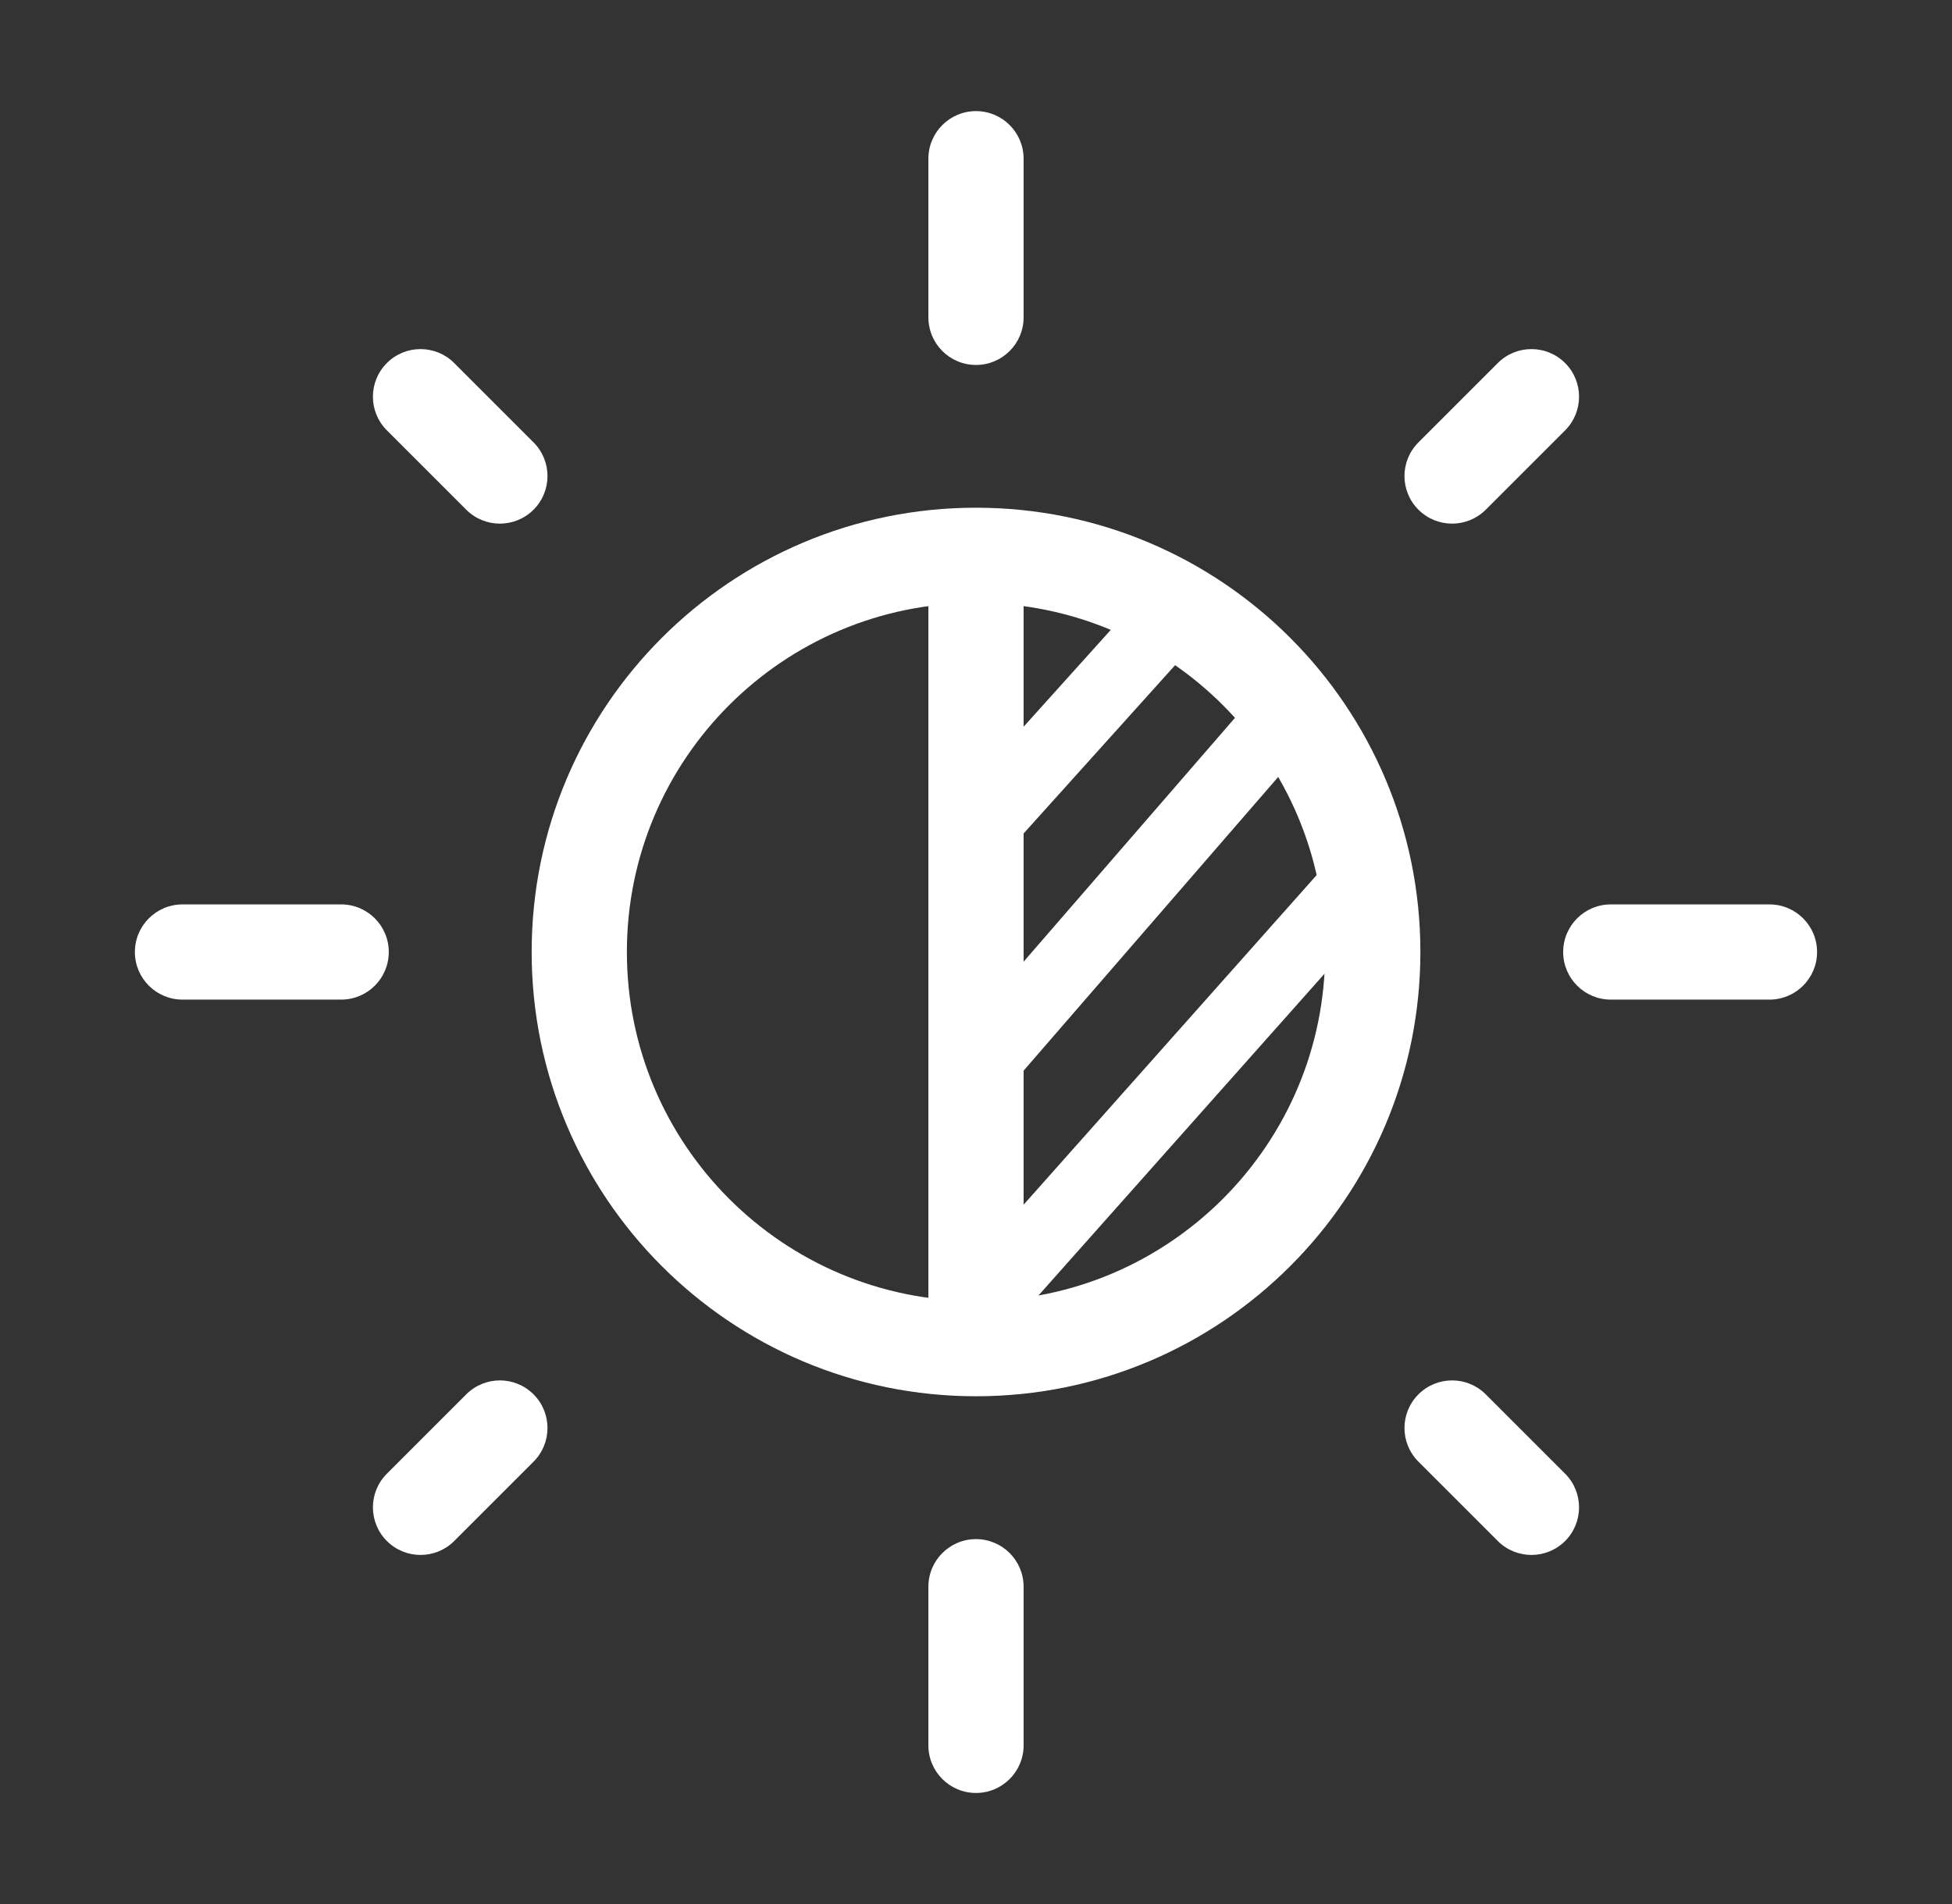
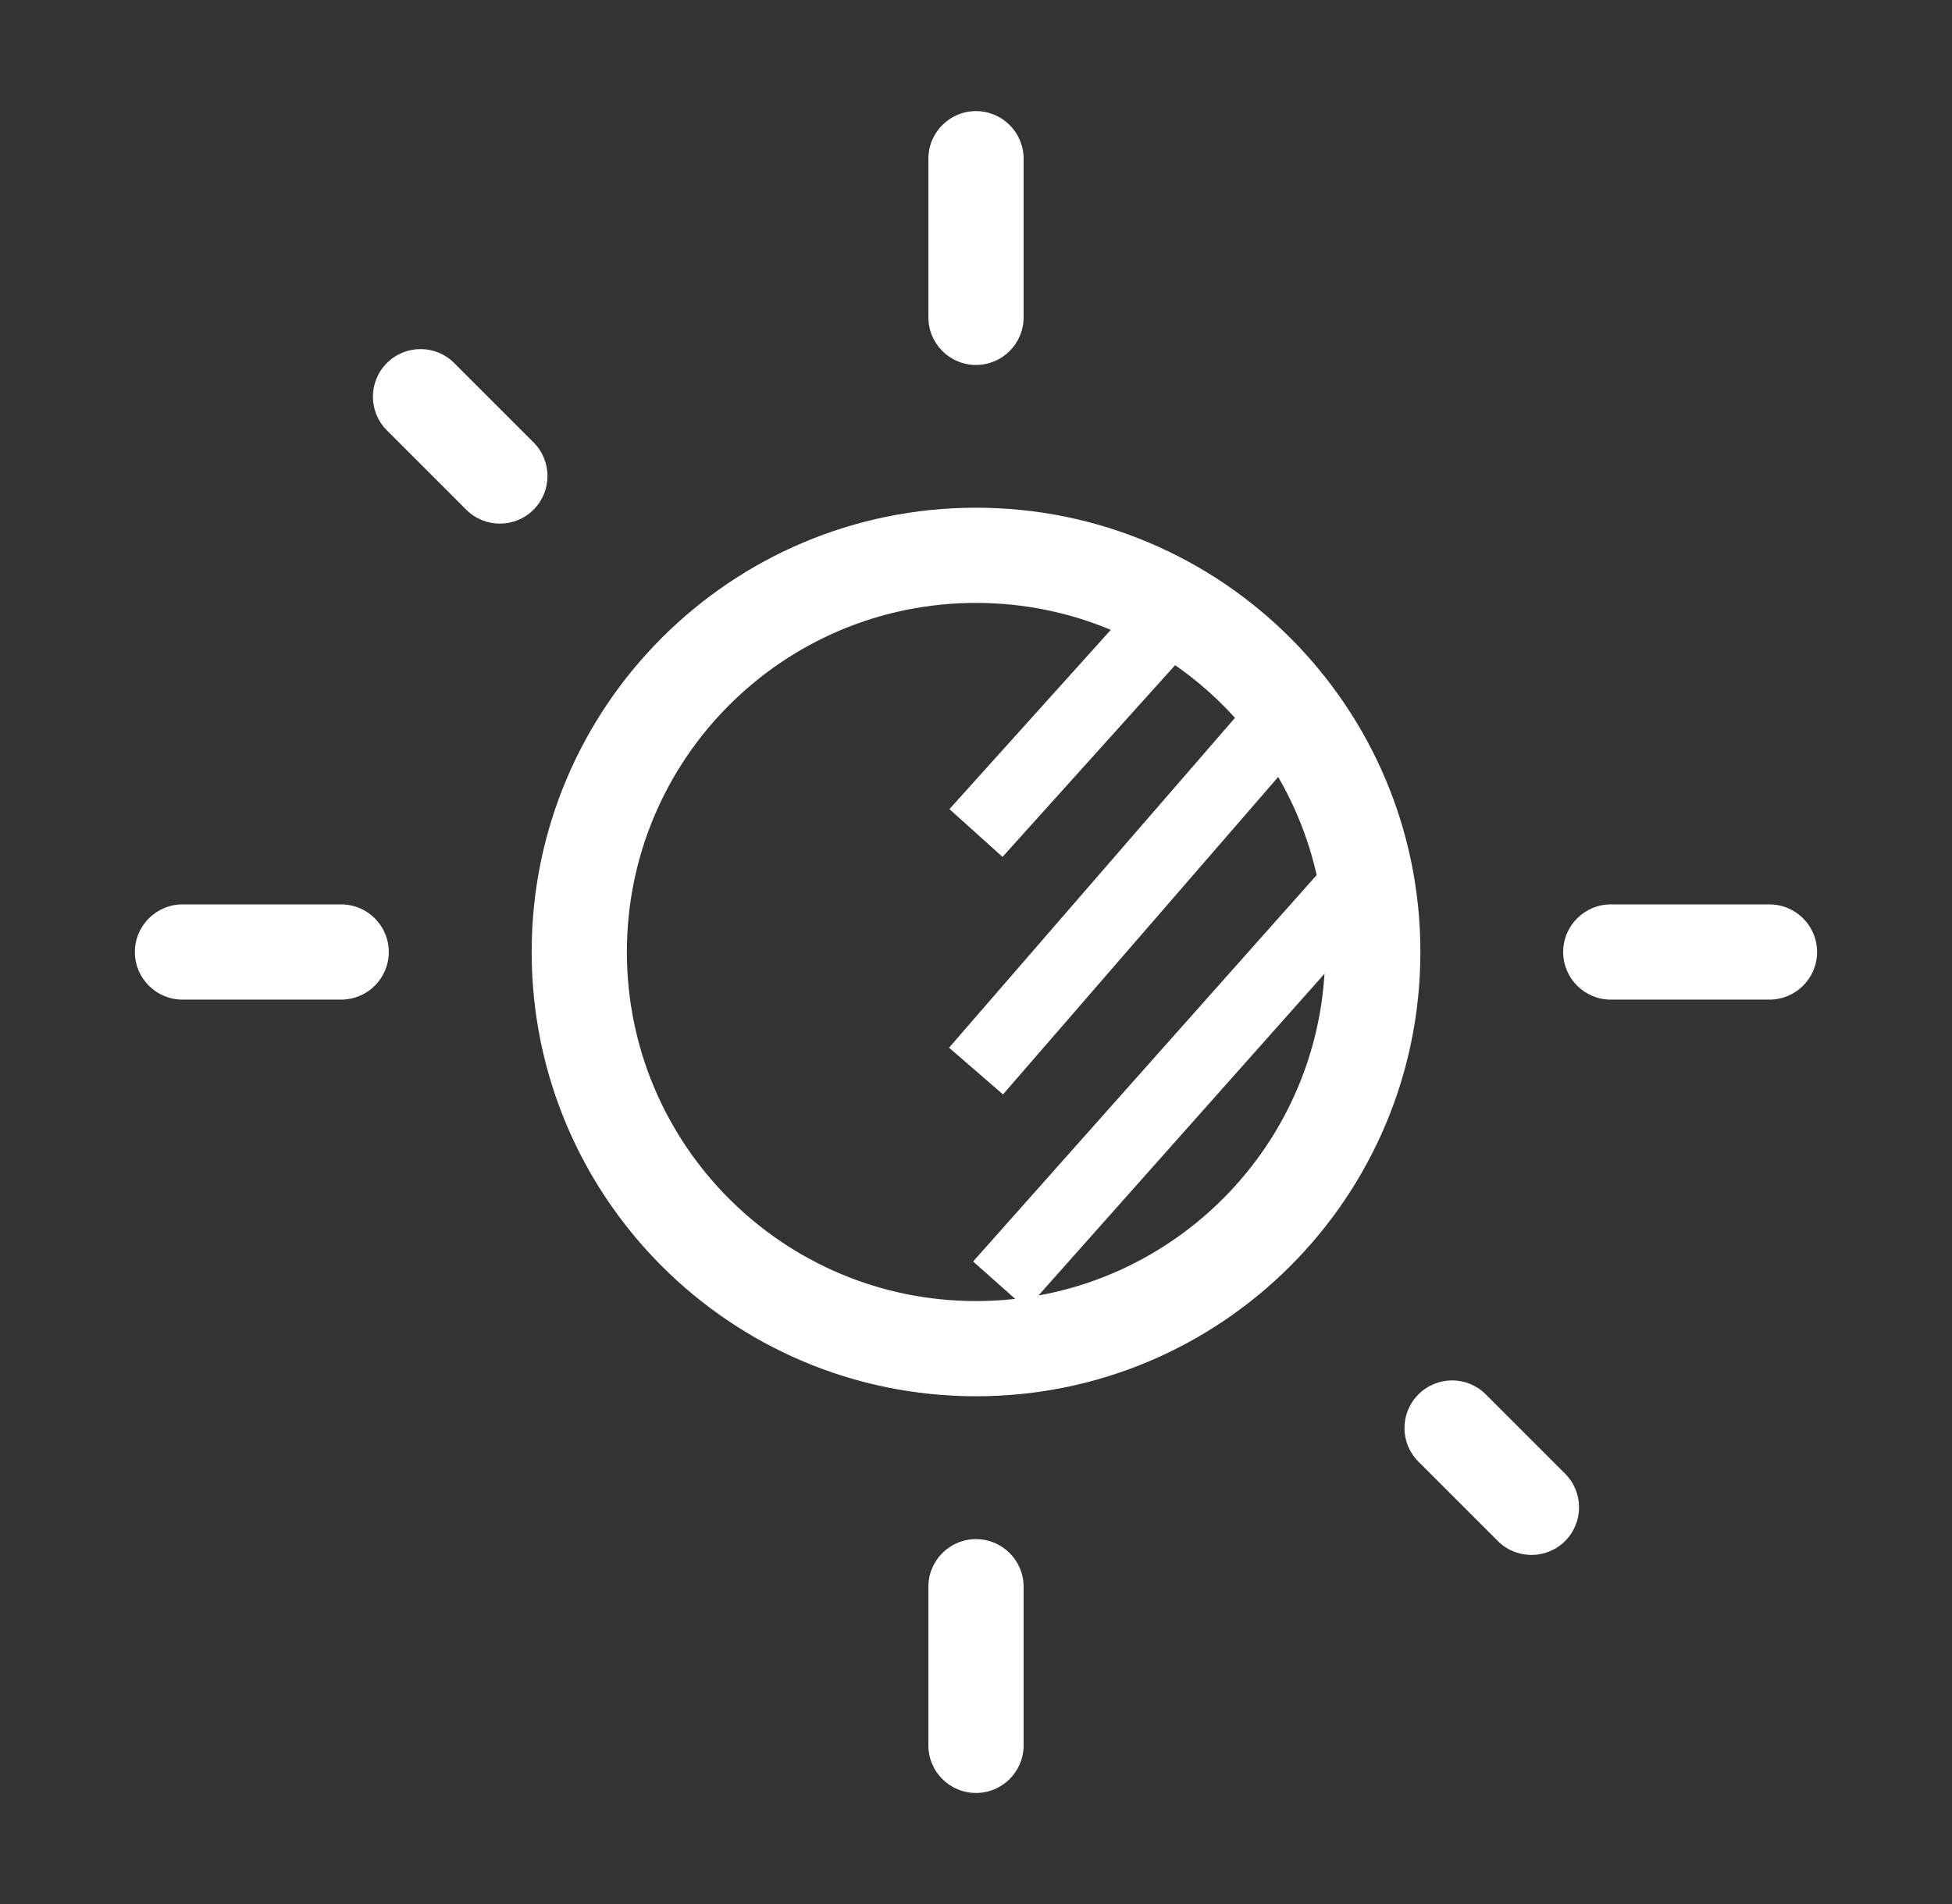
<svg xmlns="http://www.w3.org/2000/svg" width="41" height="40" viewBox="0 0 41 40" fill="none">
  <rect x="0" y="0" width="41" height="40" fill="#333333" stroke="none" />
  <path fill-rule="evenodd" clip-rule="evenodd" d="M20.5 12.666C16.45 12.666 13.167 15.949 13.167 19.999C13.167 24.049 16.45 27.333 20.5 27.333C24.55 27.333 27.834 24.049 27.834 19.999C27.834 15.949 24.55 12.666 20.5 12.666ZM11.167 19.999C11.167 14.845 15.346 10.666 20.5 10.666C25.655 10.666 29.834 14.845 29.834 19.999C29.834 25.154 25.655 29.333 20.5 29.333C15.346 29.333 11.167 25.154 11.167 19.999Z" fill="white" />
-   <path fill-rule="evenodd" clip-rule="evenodd" d="M19.5 28.5V11.5H21.5V28.5H19.5Z" fill="white" />
  <path fill-rule="evenodd" clip-rule="evenodd" d="M19.942 16.998L24.442 11.998L25.557 13.002L21.057 18.002L19.942 16.998Z" fill="white" />
  <path fill-rule="evenodd" clip-rule="evenodd" d="M19.934 22.01L26.434 14.51L27.567 15.492L21.067 22.992L19.934 22.01Z" fill="white" />
  <path fill-rule="evenodd" clip-rule="evenodd" d="M20.439 26.502L28.439 17.502L29.561 18.498L21.561 27.498L20.439 26.502Z" fill="white" />
  <path fill-rule="evenodd" clip-rule="evenodd" d="M20.5 2.334C21.052 2.334 21.5 2.782 21.5 3.334V6.667C21.5 7.22 21.052 7.667 20.5 7.667C19.948 7.667 19.5 7.22 19.5 6.667V3.334C19.5 2.782 19.948 2.334 20.5 2.334Z" fill="white" />
  <path fill-rule="evenodd" clip-rule="evenodd" d="M20.5 32.334C21.052 32.334 21.5 32.782 21.5 33.334V36.667C21.5 37.22 21.052 37.667 20.5 37.667C19.948 37.667 19.5 37.22 19.5 36.667V33.334C19.5 32.782 19.948 32.334 20.5 32.334Z" fill="white" />
  <path fill-rule="evenodd" clip-rule="evenodd" d="M8.126 7.627C8.516 7.236 9.15 7.236 9.54 7.627L11.207 9.294C11.597 9.684 11.597 10.317 11.207 10.708C10.816 11.098 10.183 11.098 9.793 10.708L8.126 9.041C7.735 8.651 7.735 8.017 8.126 7.627Z" fill="white" />
  <path fill-rule="evenodd" clip-rule="evenodd" d="M29.793 29.293C30.183 28.902 30.817 28.902 31.207 29.293L32.874 30.96C33.264 31.35 33.264 31.983 32.874 32.374C32.483 32.764 31.85 32.764 31.46 32.374L29.793 30.707C29.402 30.317 29.402 29.683 29.793 29.293Z" fill="white" />
  <path fill-rule="evenodd" clip-rule="evenodd" d="M2.833 20C2.833 19.448 3.281 19 3.833 19H7.166C7.719 19 8.166 19.448 8.166 20C8.166 20.552 7.719 21 7.166 21H3.833C3.281 21 2.833 20.552 2.833 20Z" fill="white" />
  <path fill-rule="evenodd" clip-rule="evenodd" d="M32.833 20C32.833 19.448 33.281 19 33.833 19H37.166C37.719 19 38.166 19.448 38.166 20C38.166 20.552 37.719 21 37.166 21H33.833C33.281 21 32.833 20.552 32.833 20Z" fill="white" />
-   <path fill-rule="evenodd" clip-rule="evenodd" d="M11.207 29.293C11.597 29.683 11.597 30.317 11.207 30.707L9.54 32.374C9.15 32.764 8.516 32.764 8.126 32.374C7.735 31.983 7.735 31.35 8.126 30.96L9.793 29.293C10.183 28.902 10.816 28.902 11.207 29.293Z" fill="white" />
-   <path fill-rule="evenodd" clip-rule="evenodd" d="M32.874 7.627C33.264 8.017 33.264 8.651 32.874 9.041L31.207 10.708C30.817 11.098 30.183 11.098 29.793 10.708C29.402 10.317 29.402 9.684 29.793 9.294L31.46 7.627C31.85 7.236 32.483 7.236 32.874 7.627Z" fill="white" />
</svg>